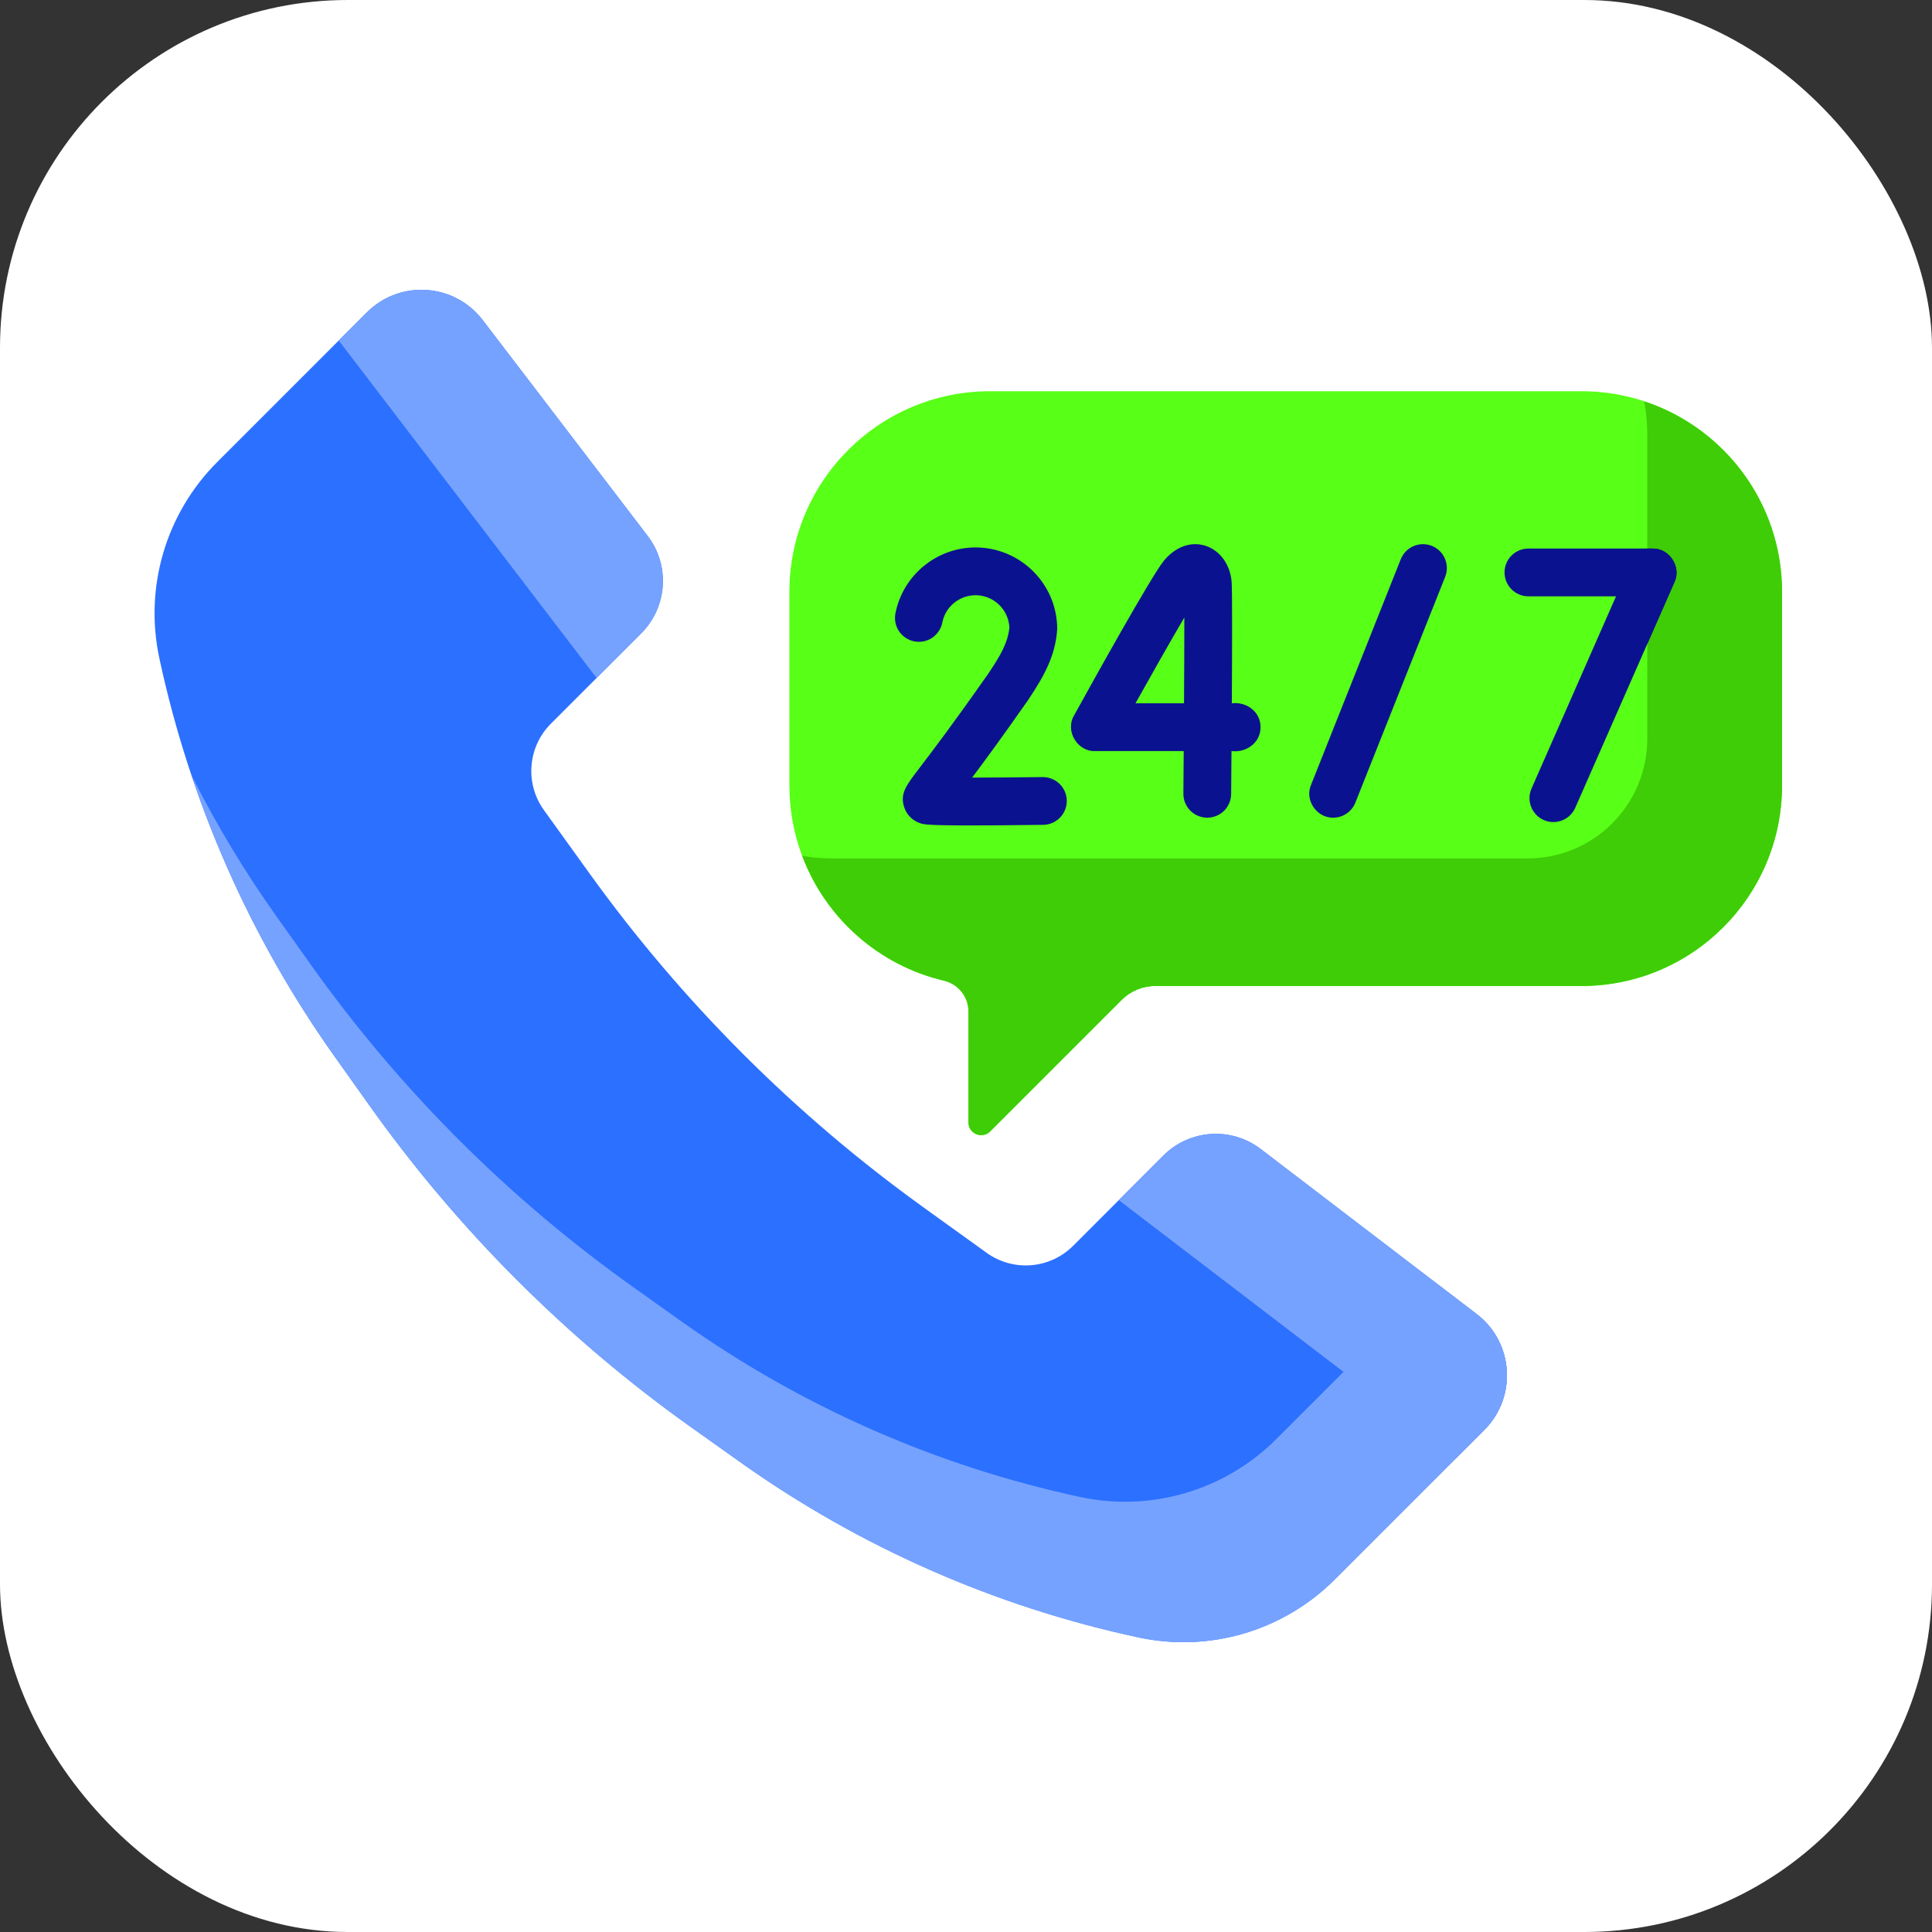
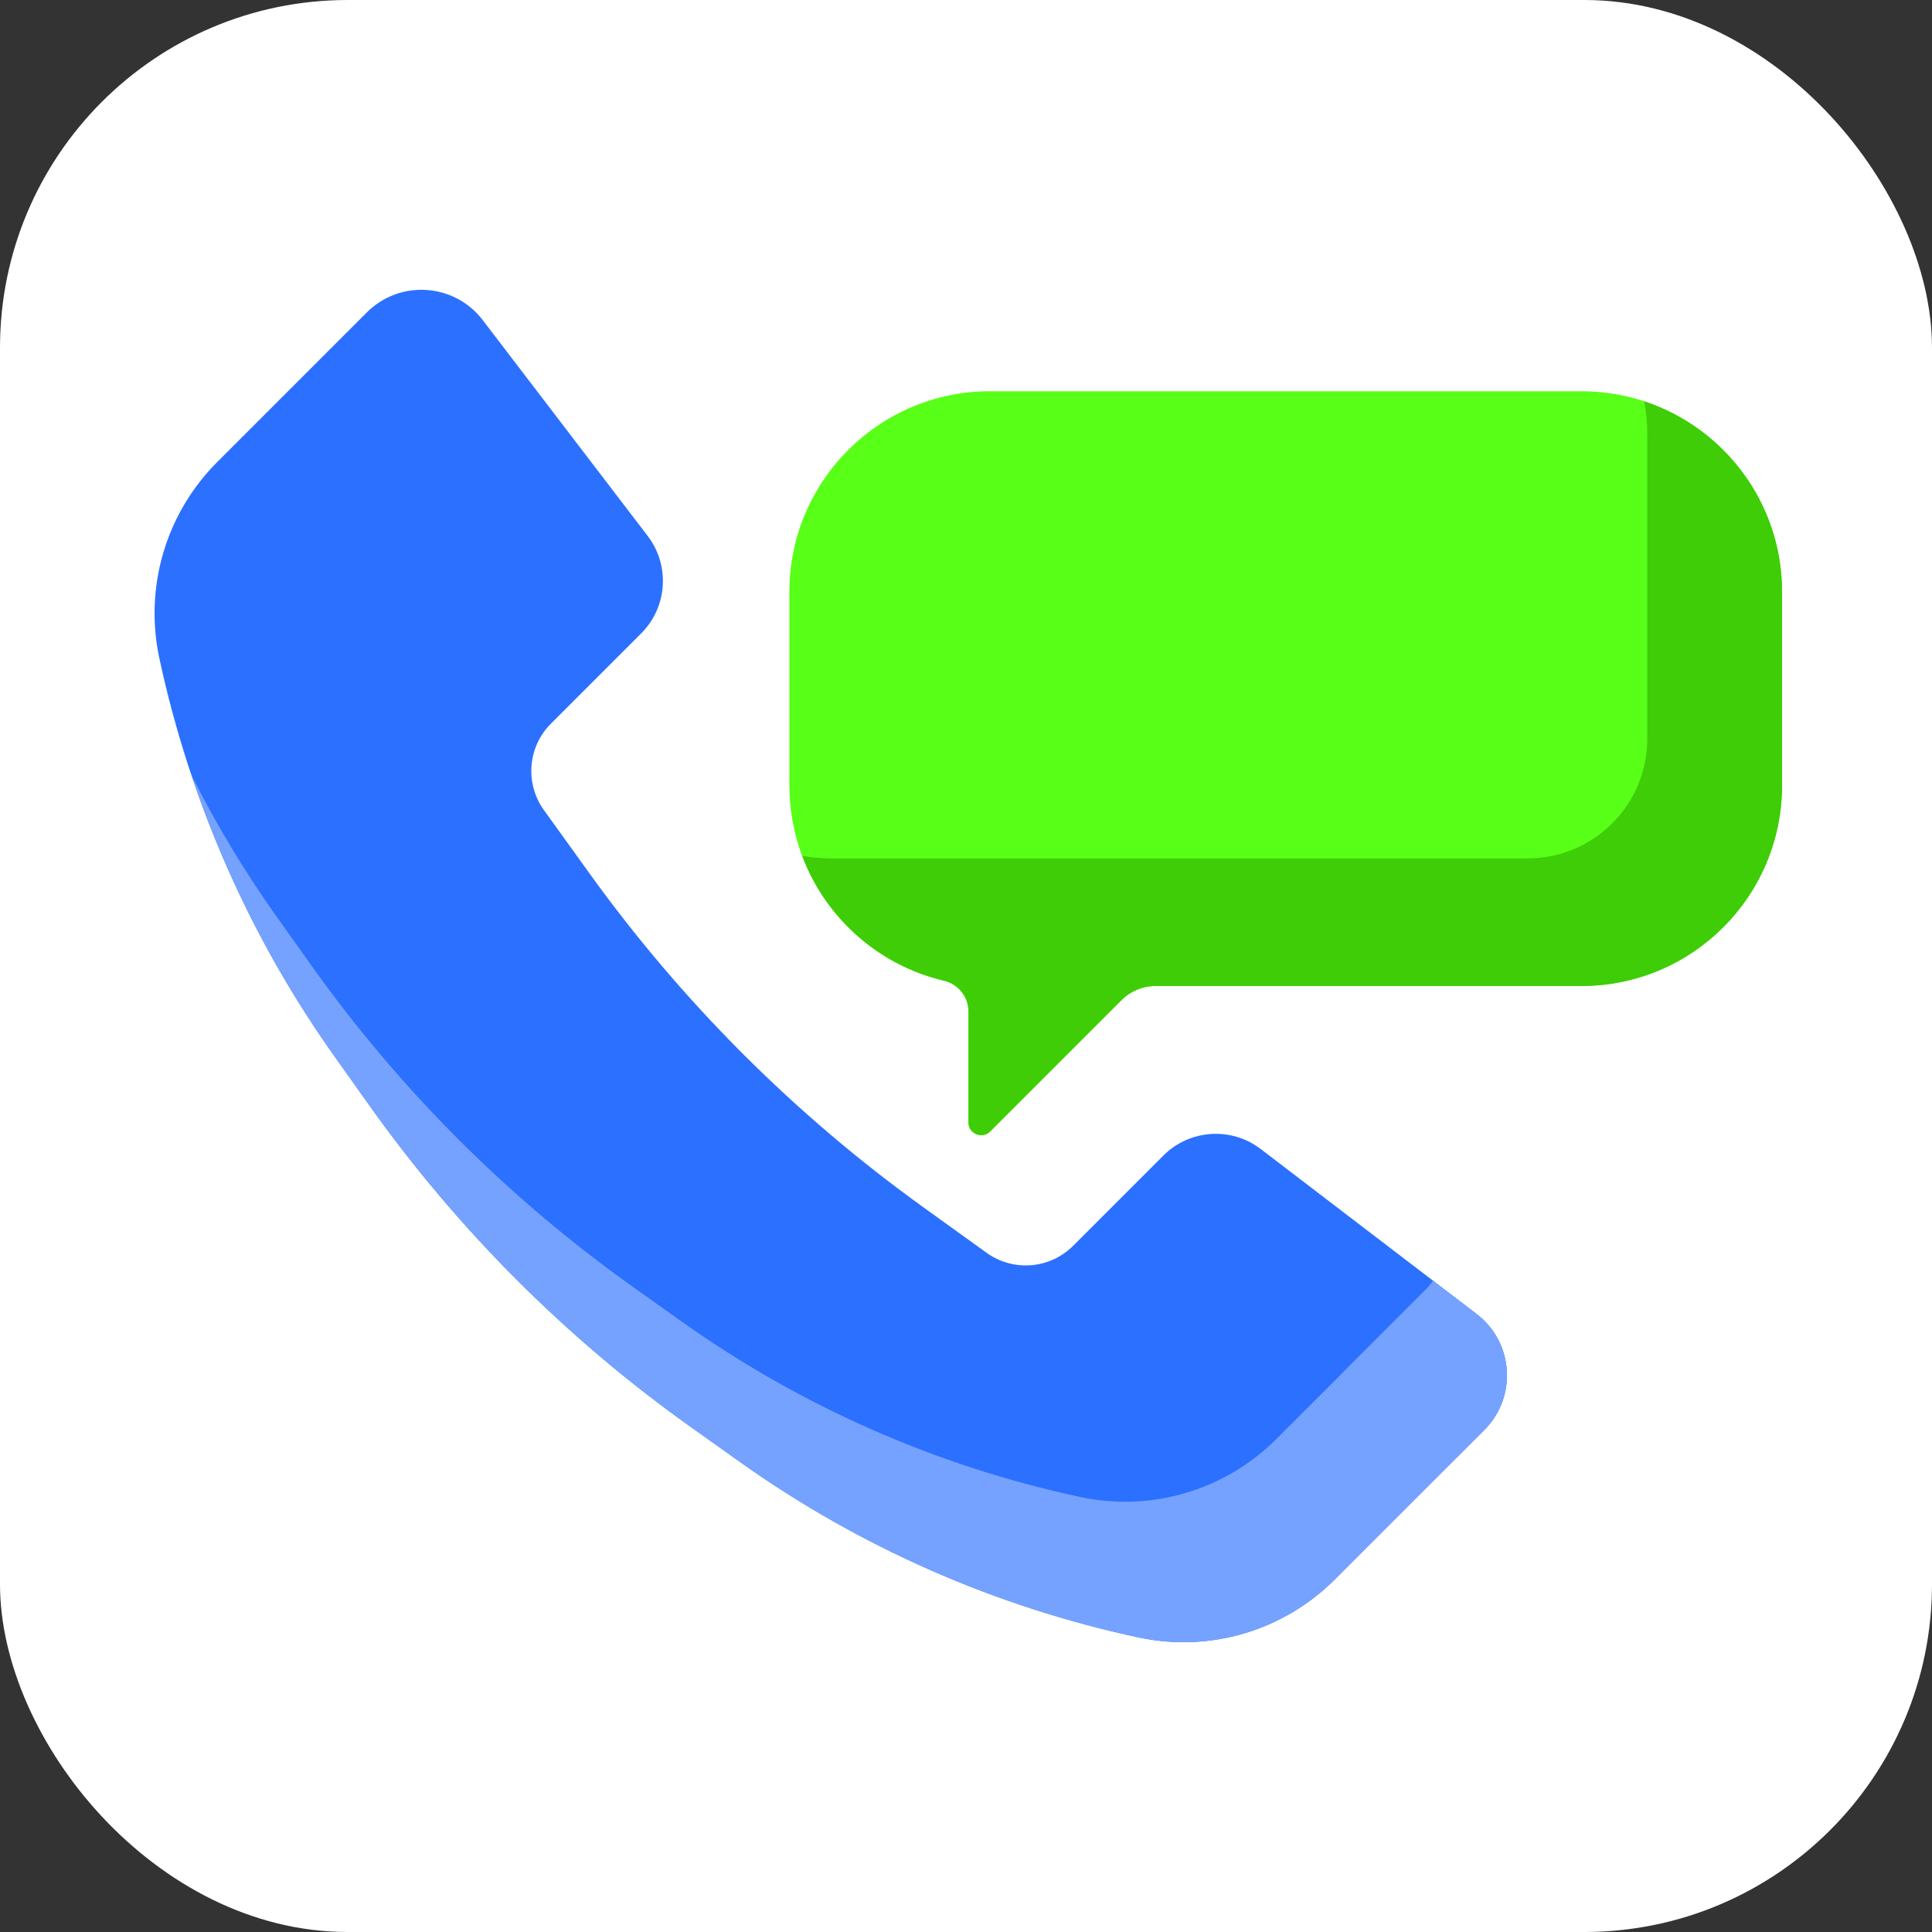
<svg xmlns="http://www.w3.org/2000/svg" width="100" height="100" viewBox="0 0 100 100" fill="none">
  <rect x="0" y="0" width="100" height="100" fill="#333333" stroke="none" />
  <rect width="100" height="100" rx="18" fill="white" />
  <path d="M87.978 83.138C86.705 83.138 85.486 82.652 84.564 81.805C83.641 82.653 82.422 83.138 81.149 83.138C79.876 83.138 78.657 82.652 77.734 81.805C76.812 82.652 75.593 83.138 74.32 83.138C72.718 83.138 71.196 82.366 70.249 81.072C70.213 81.021 70.167 80.98 70.113 80.951C70.059 80.922 69.999 80.905 69.938 80.903C69.882 80.9 69.827 80.911 69.777 80.933C69.726 80.956 69.682 80.99 69.647 81.032C69.542 81.156 69.414 81.258 69.269 81.333C69.125 81.407 68.967 81.452 68.806 81.466C68.644 81.479 68.481 81.461 68.326 81.411C68.172 81.362 68.028 81.282 67.904 81.177C67.781 81.073 67.678 80.944 67.604 80.8C67.53 80.656 67.484 80.498 67.471 80.336C67.458 80.174 67.476 80.012 67.526 79.857C67.575 79.702 67.654 79.559 67.759 79.435C68.325 78.767 69.148 78.399 70.025 78.432C70.909 78.463 71.718 78.892 72.244 79.611C72.734 80.281 73.491 80.665 74.32 80.665C75.147 80.665 75.928 80.263 76.411 79.589C76.562 79.379 76.761 79.207 76.991 79.089C77.221 78.971 77.476 78.909 77.735 78.909C77.993 78.909 78.248 78.971 78.479 79.089C78.709 79.207 78.907 79.379 79.058 79.589C79.296 79.921 79.61 80.192 79.974 80.38C80.338 80.567 80.74 80.665 81.149 80.665C81.976 80.665 82.758 80.263 83.24 79.589C83.391 79.379 83.59 79.207 83.82 79.089C84.05 78.971 84.305 78.909 84.564 78.908C84.823 78.909 85.078 78.971 85.308 79.089C85.538 79.208 85.737 79.379 85.888 79.59C86.126 79.922 86.44 80.193 86.803 80.38C87.167 80.567 87.57 80.665 87.979 80.665C88.441 80.665 88.895 80.54 89.293 80.304C89.691 80.067 90.017 79.728 90.238 79.322C90.316 79.179 90.421 79.053 90.547 78.951C90.673 78.849 90.818 78.773 90.974 78.727C91.13 78.681 91.293 78.666 91.455 78.683C91.616 78.7 91.772 78.749 91.915 78.827C92.058 78.905 92.184 79.01 92.286 79.136C92.388 79.262 92.464 79.407 92.51 79.563C92.556 79.719 92.57 79.882 92.553 80.043C92.536 80.205 92.487 80.361 92.41 80.504C91.976 81.301 91.336 81.966 90.556 82.43C89.776 82.894 88.886 83.138 87.978 83.138Z" fill="white" />
  <path d="M81.852 20.25H51.245C45.509 20.25 40.859 24.9 40.859 30.636V40.65C40.859 45.561 44.268 49.675 48.849 50.757C49.592 50.932 50.126 51.581 50.126 52.344V58.096C50.126 58.684 50.836 58.978 51.251 58.563L58.054 51.76C58.284 51.53 58.556 51.348 58.856 51.224C59.156 51.1 59.478 51.036 59.803 51.036H81.853C87.588 51.036 92.238 46.386 92.238 40.65V30.636C92.238 24.9 87.588 20.25 81.852 20.25Z" fill="#58FF16" />
  <path d="M85.106 20.773C85.207 21.319 85.263 21.88 85.263 22.455V38.24C85.263 41.659 82.49 44.431 79.071 44.431H43.064C42.547 44.431 42.031 44.387 41.522 44.3C42.725 47.505 45.467 49.959 48.849 50.757C49.592 50.933 50.126 51.581 50.126 52.345V58.097C50.126 58.685 50.836 58.979 51.252 58.563L58.054 51.761C58.284 51.531 58.557 51.349 58.857 51.224C59.157 51.1 59.478 51.036 59.803 51.036H81.853C87.589 51.036 92.238 46.387 92.238 40.651V30.636C92.238 26.037 89.248 22.139 85.106 20.773Z" fill="#3ECD06" />
-   <path d="M69.005 42.323C69.253 42.323 69.495 42.249 69.699 42.11C69.904 41.971 70.063 41.773 70.154 41.543L74.801 29.859C74.861 29.708 74.891 29.547 74.889 29.385C74.886 29.223 74.852 29.062 74.788 28.913C74.724 28.764 74.631 28.629 74.514 28.516C74.398 28.403 74.26 28.314 74.109 28.253C73.959 28.194 73.797 28.164 73.635 28.166C73.473 28.168 73.312 28.203 73.163 28.267C73.014 28.331 72.879 28.424 72.766 28.541C72.653 28.657 72.564 28.794 72.504 28.945L67.857 40.63C67.523 41.419 68.154 42.339 69.005 42.323ZM79.905 42.445C80.515 42.718 81.26 42.442 81.535 41.811L86.671 30.127C87.042 29.345 86.404 28.368 85.539 28.393H79.112C78.428 28.393 77.875 28.946 77.875 29.629C77.875 30.312 78.428 30.866 79.112 30.866H83.645L79.271 40.816C79.206 40.965 79.17 41.125 79.167 41.287C79.163 41.449 79.192 41.611 79.251 41.762C79.309 41.913 79.398 42.051 79.51 42.169C79.622 42.286 79.757 42.38 79.905 42.445Z" fill="#0A128F" />
-   <path d="M86.671 30.129C87.042 29.347 86.404 28.37 85.538 28.395H85.264V33.329L86.671 30.129Z" fill="#0A128F" />
-   <path d="M56.671 38.875H61.269C61.264 39.654 61.258 40.403 61.252 41.076C61.249 41.404 61.377 41.72 61.606 41.954C61.836 42.188 62.15 42.32 62.478 42.323H62.488C62.814 42.323 63.127 42.194 63.359 41.965C63.59 41.735 63.722 41.423 63.724 41.097C63.728 40.686 63.735 39.877 63.742 38.875C64.508 38.971 65.252 38.444 65.245 37.638C65.251 36.841 64.52 36.309 63.759 36.402C63.775 33.578 63.784 30.528 63.749 30.11C63.674 29.211 63.137 28.479 62.379 28.244C61.629 28.012 60.829 28.305 60.238 29.029C59.578 29.839 56.512 35.367 55.588 37.041C55.124 37.826 55.759 38.903 56.671 38.875ZM61.301 31.964C61.3 33.443 61.295 34.923 61.285 36.402H58.772C59.721 34.704 60.649 33.072 61.301 31.964ZM51.172 34.841C49.32 37.487 48.215 38.934 47.621 39.712C46.886 40.673 46.582 41.072 46.795 41.763C46.919 42.166 47.225 42.476 47.634 42.612C47.799 42.667 47.968 42.724 50.231 42.724C51.12 42.724 52.333 42.715 53.995 42.694C54.157 42.692 54.318 42.658 54.467 42.594C54.616 42.53 54.751 42.437 54.865 42.321C54.978 42.205 55.067 42.067 55.128 41.917C55.188 41.766 55.218 41.605 55.216 41.442C55.212 41.117 55.08 40.807 54.848 40.578C54.617 40.35 54.305 40.222 53.98 40.222L53.964 40.222C52.715 40.237 51.386 40.247 50.317 40.249C50.972 39.376 51.907 38.103 53.197 36.259C54.101 34.914 54.629 33.901 54.721 32.562C54.721 30.232 52.825 28.336 50.495 28.336C48.48 28.336 46.736 29.769 46.348 31.744C46.316 31.903 46.316 32.067 46.348 32.227C46.38 32.386 46.443 32.538 46.534 32.673C46.624 32.808 46.74 32.923 46.876 33.014C47.011 33.103 47.163 33.166 47.322 33.197C47.482 33.229 47.646 33.228 47.805 33.196C47.964 33.164 48.116 33.101 48.251 33.01C48.386 32.919 48.501 32.803 48.591 32.667C48.681 32.532 48.743 32.38 48.774 32.221C48.935 31.402 49.658 30.809 50.495 30.809C51.438 30.809 52.211 31.558 52.247 32.494C52.154 33.295 51.782 33.929 51.172 34.841Z" fill="#0A128F" />
  <path d="M60.217 59.81L55.544 64.483C54.342 65.685 52.447 65.838 51.067 64.845L47.782 62.48C41.135 57.695 35.305 51.865 30.519 45.217L28.154 41.932C27.161 40.553 27.314 38.657 28.517 37.455L33.189 32.782C34.548 31.423 34.691 29.269 33.525 27.742L24.986 16.569C23.519 14.649 20.697 14.461 18.988 16.17L11.241 23.918C9.935 25.224 8.976 26.837 8.453 28.609C7.93 30.381 7.859 32.255 8.246 34.062C9.838 41.486 12.928 48.507 17.327 54.694L19.118 57.213C23.703 63.662 29.337 69.296 35.787 73.882L38.305 75.672C44.493 80.072 51.513 83.162 58.937 84.754C60.743 85.141 62.618 85.07 64.39 84.547C66.162 84.024 67.775 83.065 69.081 81.759L76.829 74.011C78.537 72.303 78.349 69.481 76.43 68.013L65.257 59.475C63.73 58.308 61.576 58.452 60.217 59.81Z" fill="#2C70FF" />
  <path d="M76.429 68.014L74.186 66.3C74.07 66.456 73.943 66.604 73.805 66.742L66.058 74.49C64.752 75.796 63.139 76.754 61.367 77.278C59.595 77.801 57.72 77.872 55.914 77.485C48.49 75.893 41.47 72.803 35.282 68.403L32.763 66.612C26.314 62.027 20.68 56.392 16.095 49.943L14.304 47.425C12.656 45.107 11.188 42.667 9.912 40.125C11.653 45.308 14.145 50.22 17.327 54.695L19.117 57.213C23.703 63.662 29.337 69.297 35.786 73.882L38.304 75.673C44.492 80.073 51.513 83.163 58.936 84.754C60.743 85.142 62.617 85.071 64.389 84.548C66.161 84.024 67.774 83.066 69.08 81.759L76.828 74.012C78.537 72.303 78.349 69.481 76.429 68.014Z" fill="#76A2FF" />
-   <path d="M75.373 75.466L76.828 74.011C78.537 72.303 78.349 69.481 76.429 68.013L65.256 59.475C63.73 58.308 61.575 58.452 60.217 59.81L57.908 62.119L75.373 75.466ZM30.88 35.091L33.189 32.782C34.548 31.423 34.691 29.269 33.524 27.742L24.986 16.569C23.519 14.649 20.697 14.461 18.988 16.17L17.533 17.625L30.88 35.091Z" fill="#76A2FF" />
  <path d="M76.429 68.015L74.186 66.301C74.07 66.457 73.943 66.605 73.805 66.743L69.539 71.009L75.373 75.468L76.828 74.013C78.537 72.304 78.349 69.482 76.429 68.015Z" fill="#76A2FF" />
</svg>